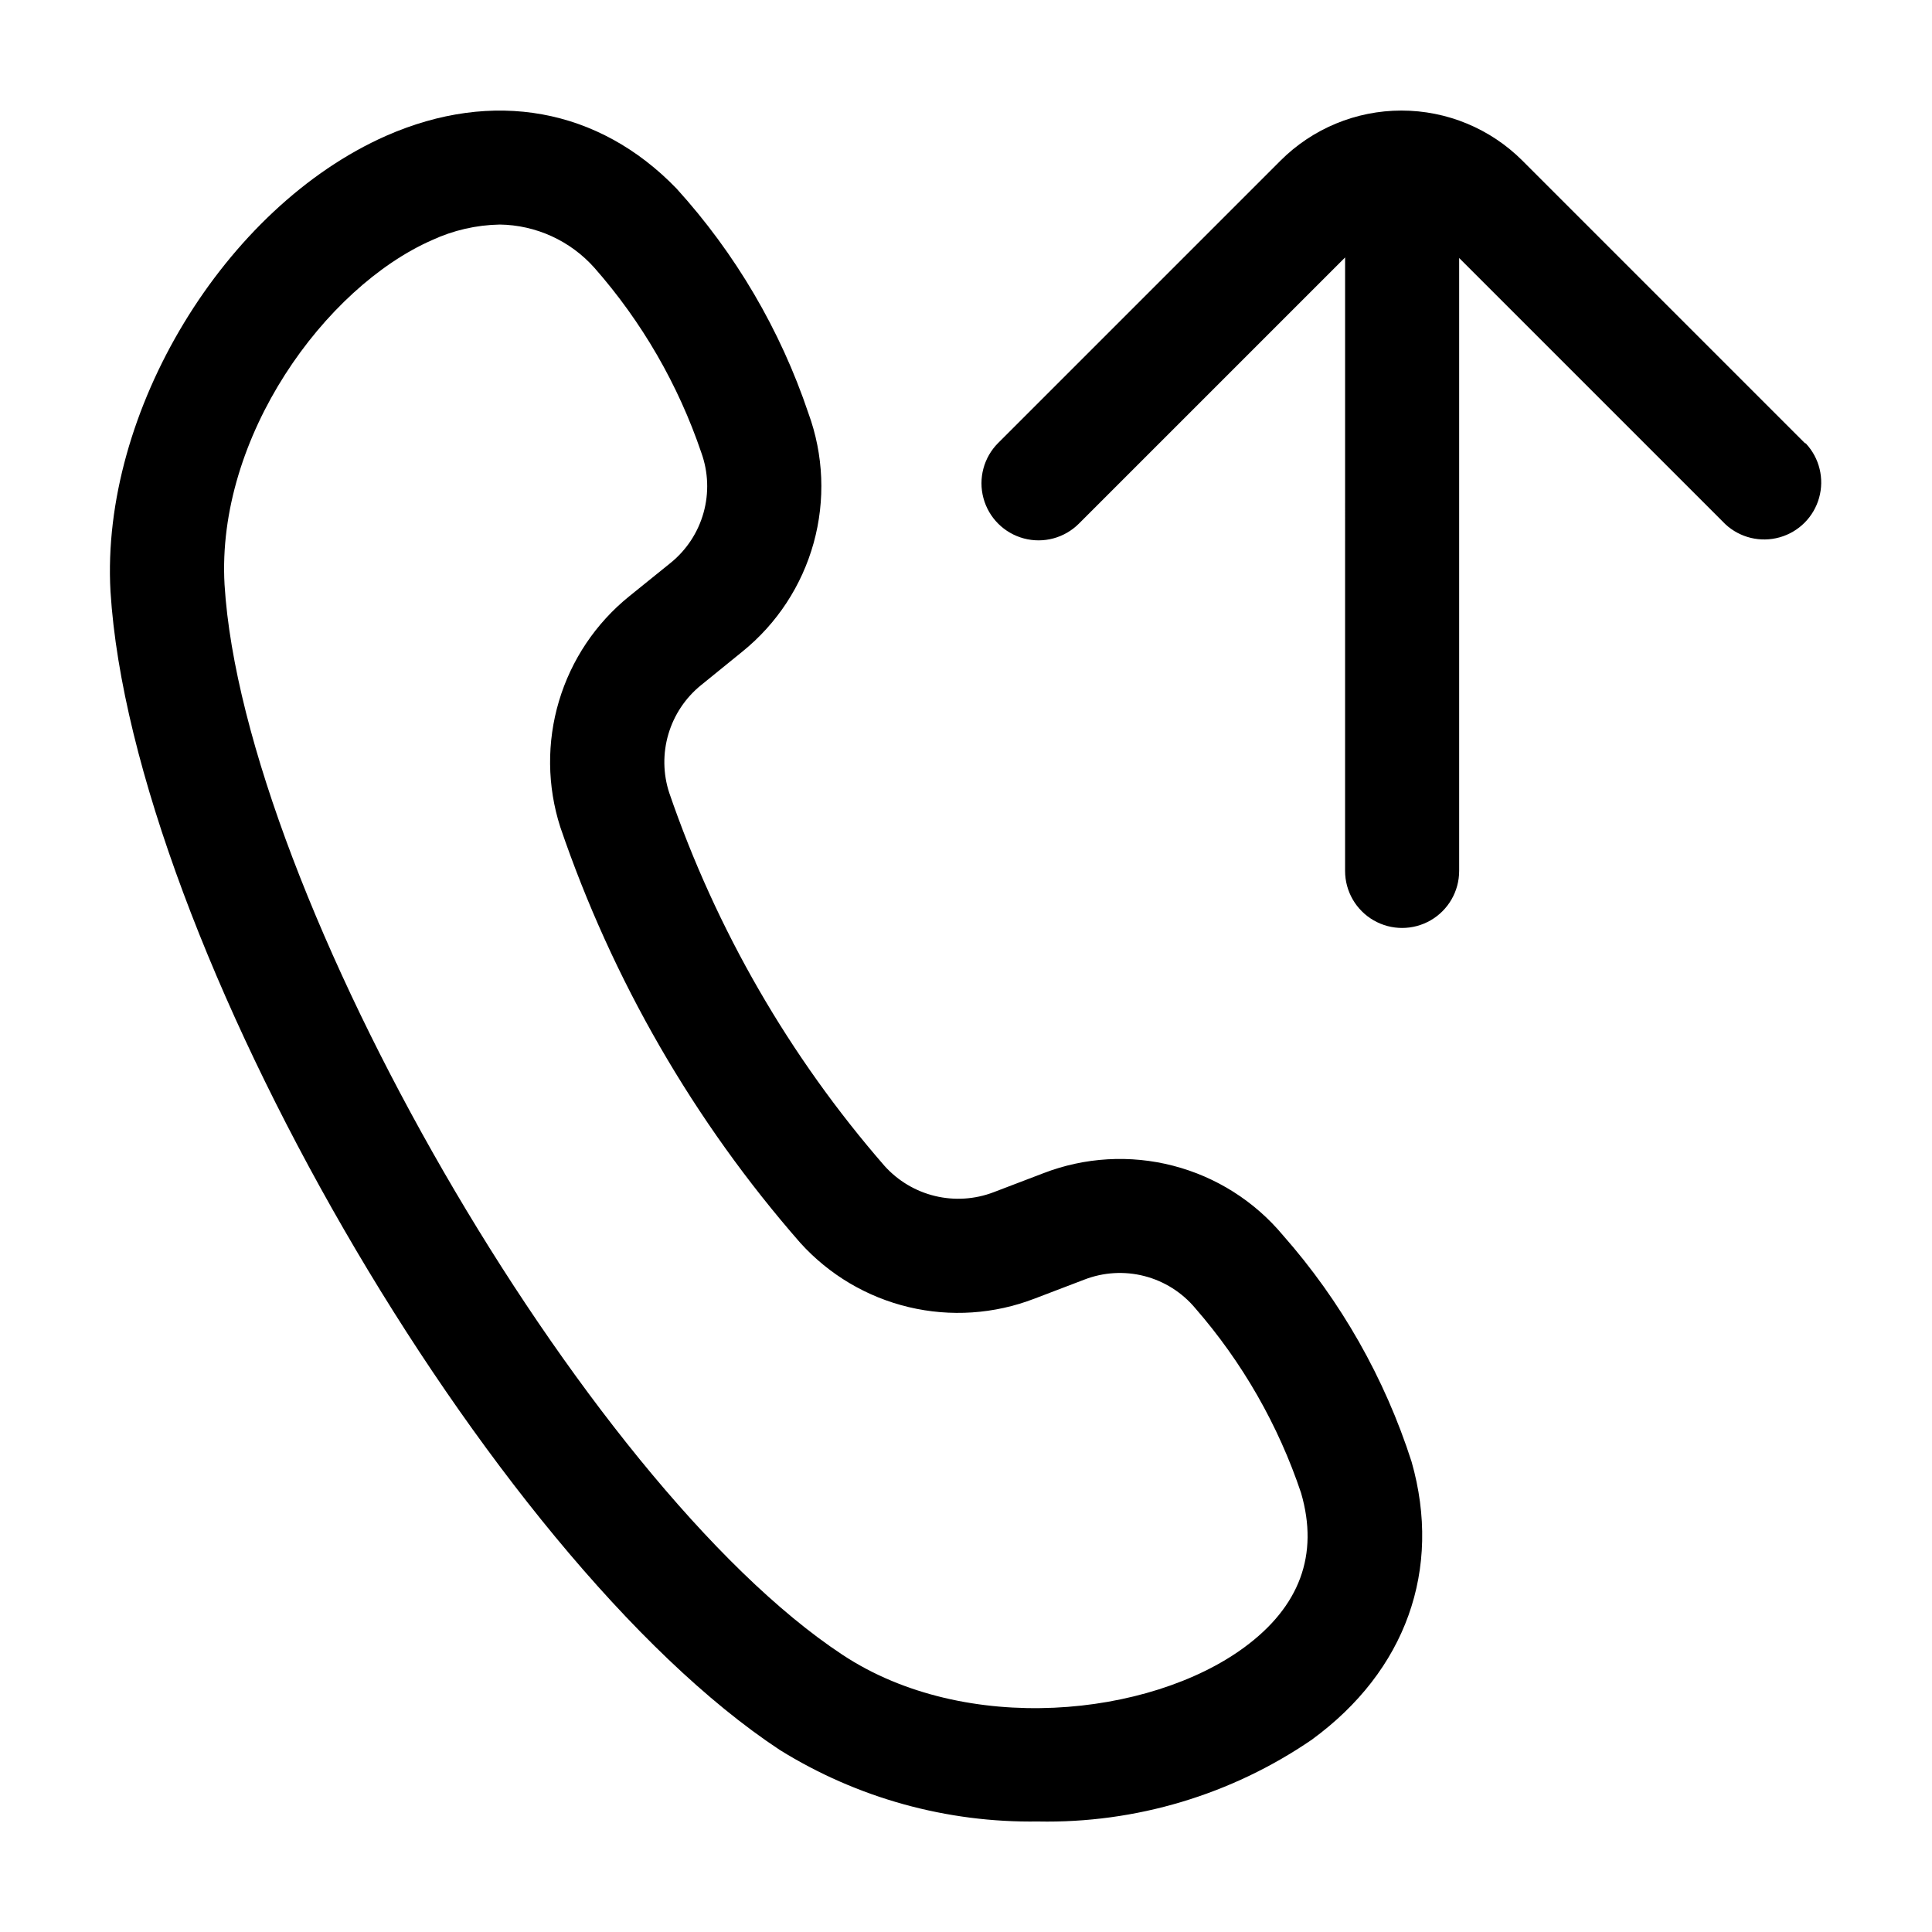
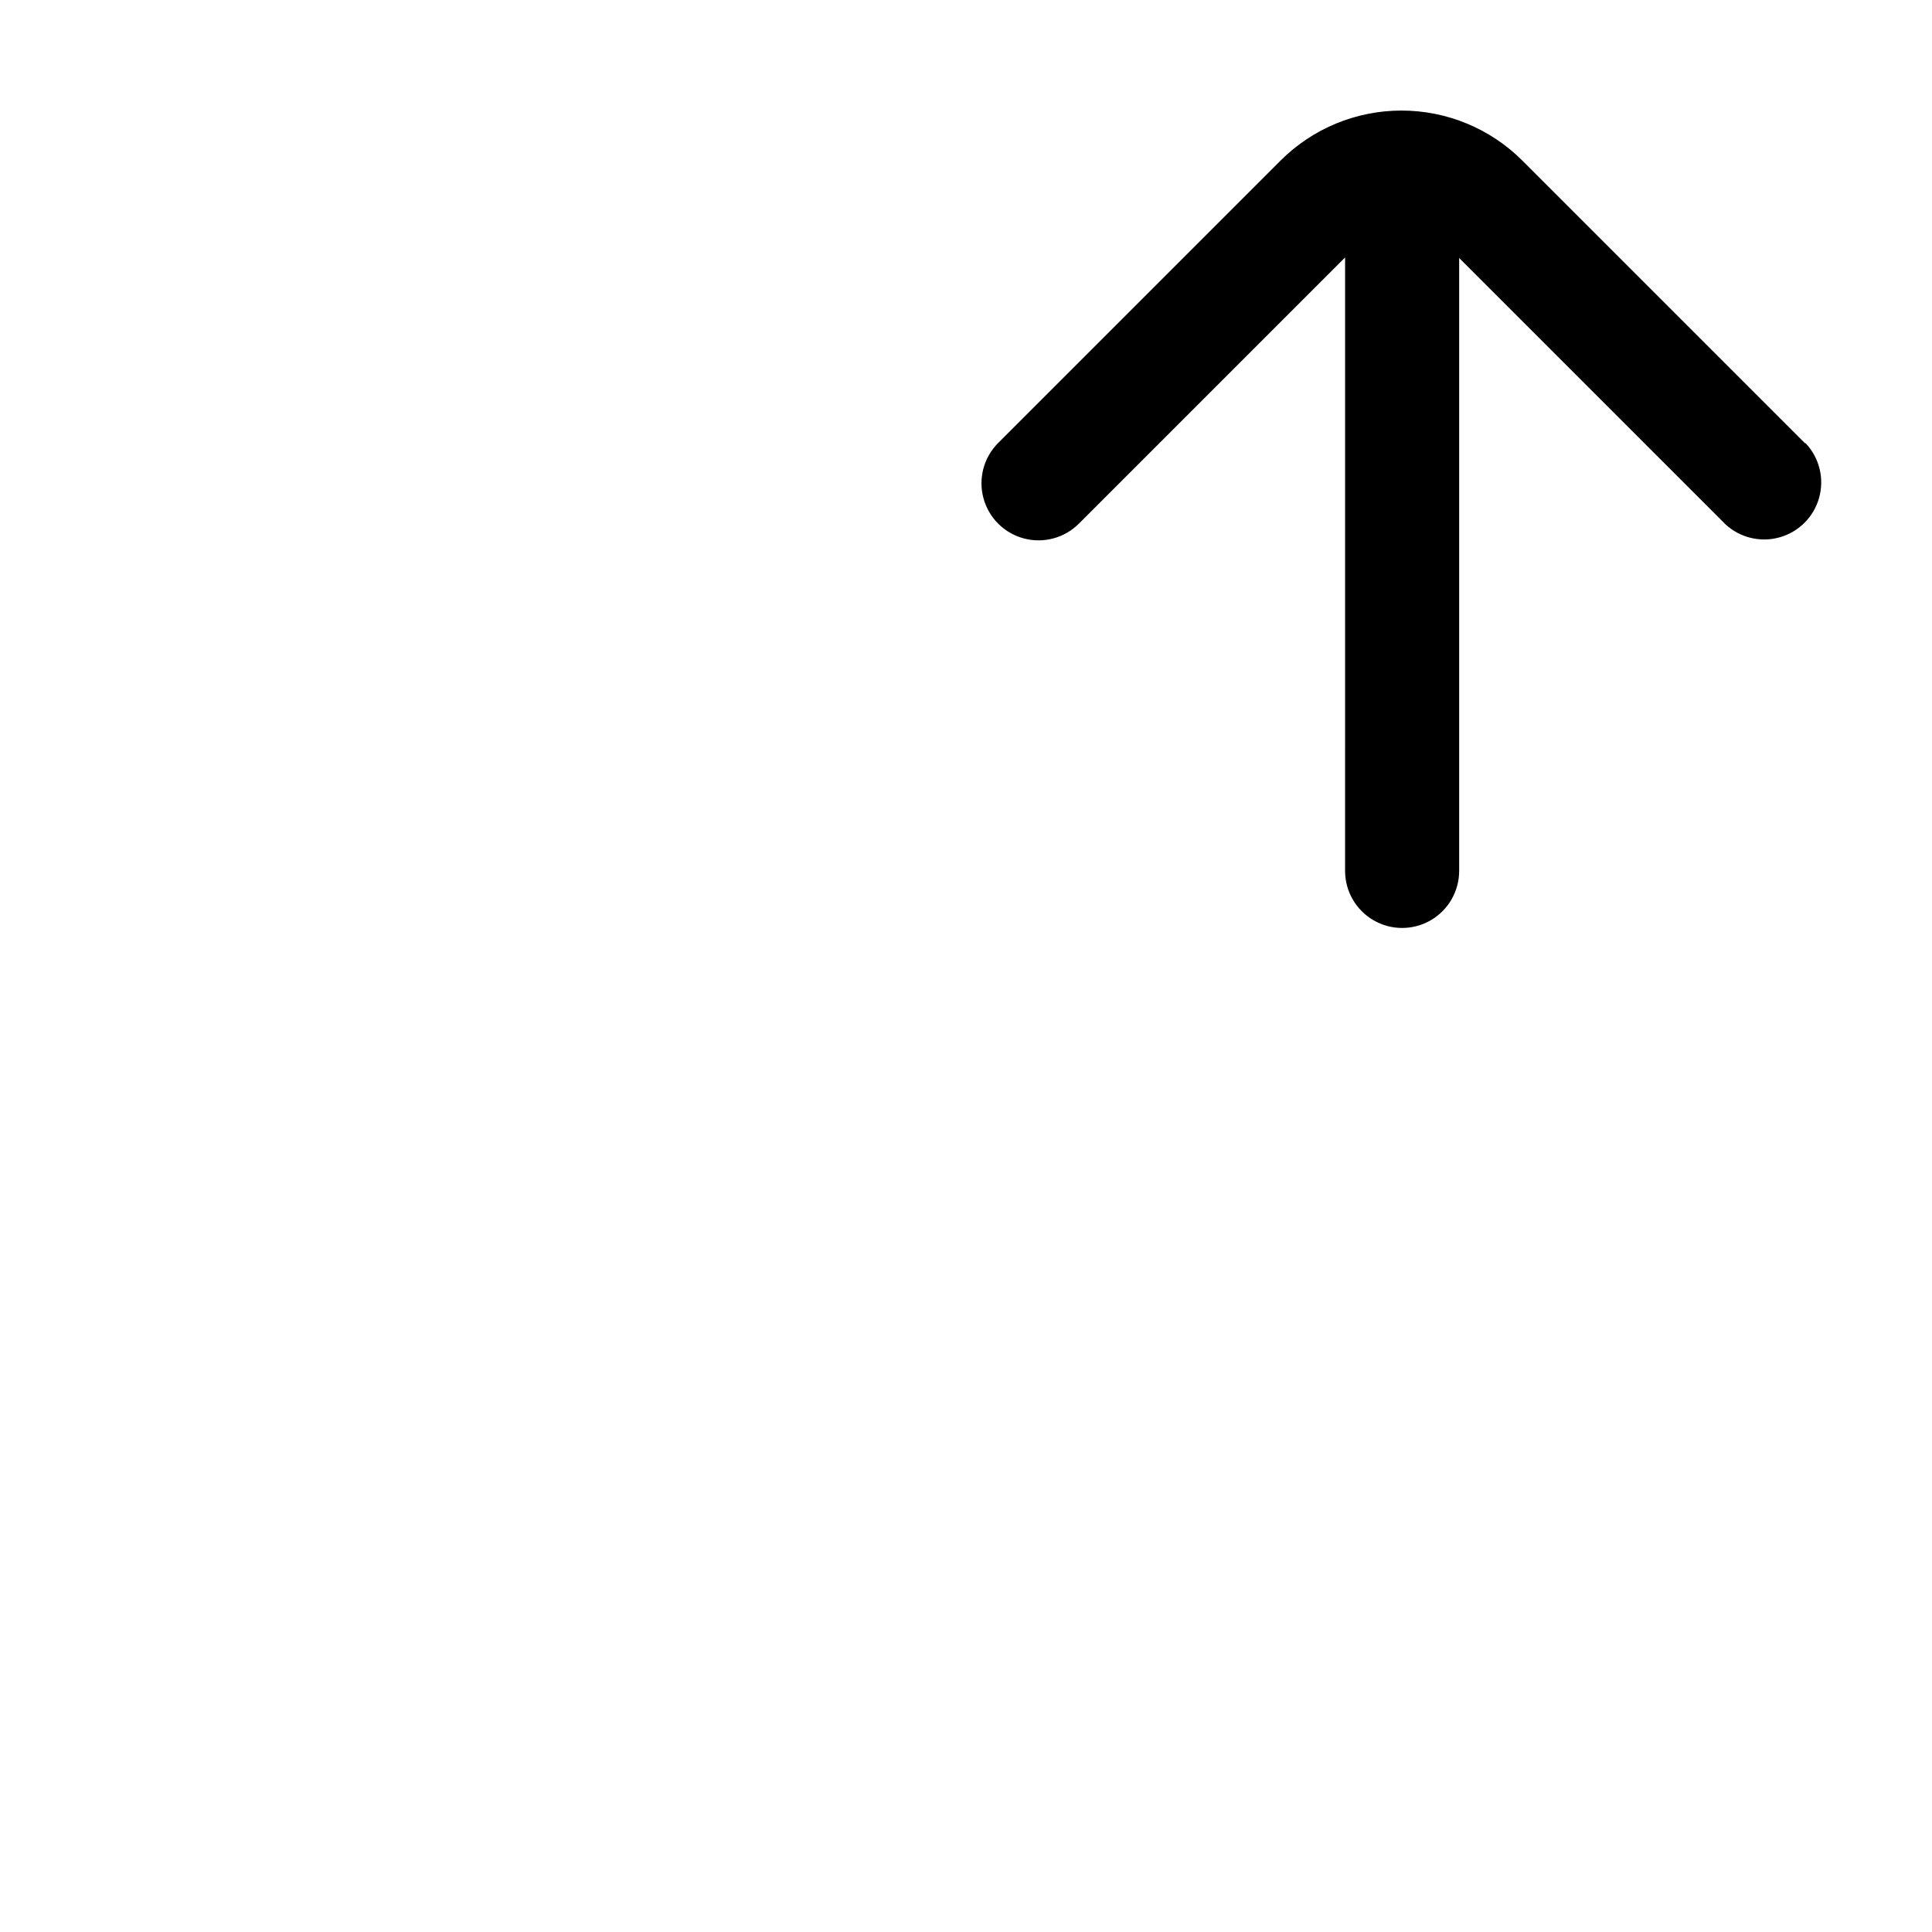
<svg xmlns="http://www.w3.org/2000/svg" fill="#000000" width="800px" height="800px" version="1.1" viewBox="144 144 512 512">
  <g>
-     <path d="m419.09 626.71c-24.152 0.379-47.902-6.199-68.418-18.941-77.285-50.984-171.65-214.57-177.39-307.02-2.672-47.66 30.227-101.82 73.051-120.76 28.316-12.445 56.328-7.356 76.934 13.957 15.641 17.223 27.543 37.5 34.965 59.551 4.043 11.035 4.531 23.062 1.395 34.391-3.137 11.332-9.734 21.395-18.879 28.785l-10.984 8.918c-4.121 3.344-7.129 7.859-8.633 12.953-1.5 5.09-1.426 10.516 0.223 15.562 12.477 36.336 31.859 69.918 57.078 98.898 3.551 3.938 8.207 6.711 13.359 7.949 5.152 1.242 10.559 0.895 15.512-0.996l13.199-5.039c10.969-4.238 22.992-4.934 34.379-1.988 11.387 2.945 21.562 9.383 29.102 18.414 15.383 17.453 26.992 37.898 34.105 60.051 8.113 28.516-1.512 55.418-26.398 73.605v0.004c-21.34 14.633-46.727 22.227-72.598 21.711zm-142.68-423.2c-6.199 0.117-12.309 1.523-17.938 4.133-28.363 12.492-57.18 52.145-54.965 91.289 5.039 81.969 95.219 238.35 163.74 283.59 32.695 21.613 81.414 16.473 106.45-1.914 14.762-10.832 19.852-24.586 15.113-40.91h0.004c-6.035-18.027-15.574-34.684-28.062-49.02-3.496-4.18-8.219-7.156-13.496-8.512-5.277-1.355-10.848-1.02-15.926 0.957l-13.199 5.039v-0.004c-10.621 4.094-22.23 4.875-33.301 2.238-11.07-2.633-21.082-8.562-28.719-17-28.203-32.238-49.82-69.688-63.633-110.23-3.477-10.84-3.598-22.477-0.34-33.383 3.254-10.906 9.73-20.574 18.578-27.73l10.984-8.867c4.231-3.418 7.289-8.07 8.75-13.305 1.465-5.238 1.258-10.801-0.59-15.918-6.117-18.027-15.738-34.672-28.312-48.969-6.391-7.195-15.52-11.363-25.141-11.488z" />
-     <path d="m622.28 261.4-74.812-74.816c-8.504-8.508-20.039-13.285-32.07-13.285-12.027 0-23.562 4.777-32.066 13.285l-74.816 74.816c-3.816 3.824-5.301 9.395-3.894 14.609 1.402 5.219 5.484 9.289 10.703 10.68 5.223 1.395 10.789-0.105 14.605-3.93l70.535-70.535-0.004 162.58c0 5.398 2.883 10.391 7.559 13.09 4.676 2.699 10.438 2.699 15.113 0 4.676-2.699 7.559-7.691 7.559-13.09v-162.43l70.535 70.535h-0.004c3.859 3.594 9.312 4.918 14.387 3.492 5.078-1.422 9.047-5.391 10.469-10.469 1.426-5.074 0.102-10.527-3.492-14.387z" />
+     <path d="m622.28 261.4-74.812-74.816c-8.504-8.508-20.039-13.285-32.07-13.285-12.027 0-23.562 4.777-32.066 13.285l-74.816 74.816c-3.816 3.824-5.301 9.395-3.894 14.609 1.402 5.219 5.484 9.289 10.703 10.68 5.223 1.395 10.789-0.105 14.605-3.93l70.535-70.535-0.004 162.58c0 5.398 2.883 10.391 7.559 13.09 4.676 2.699 10.438 2.699 15.113 0 4.676-2.699 7.559-7.691 7.559-13.09v-162.43l70.535 70.535h-0.004c3.859 3.594 9.312 4.918 14.387 3.492 5.078-1.422 9.047-5.391 10.469-10.469 1.426-5.074 0.102-10.527-3.492-14.387" />
  </g>
</svg>